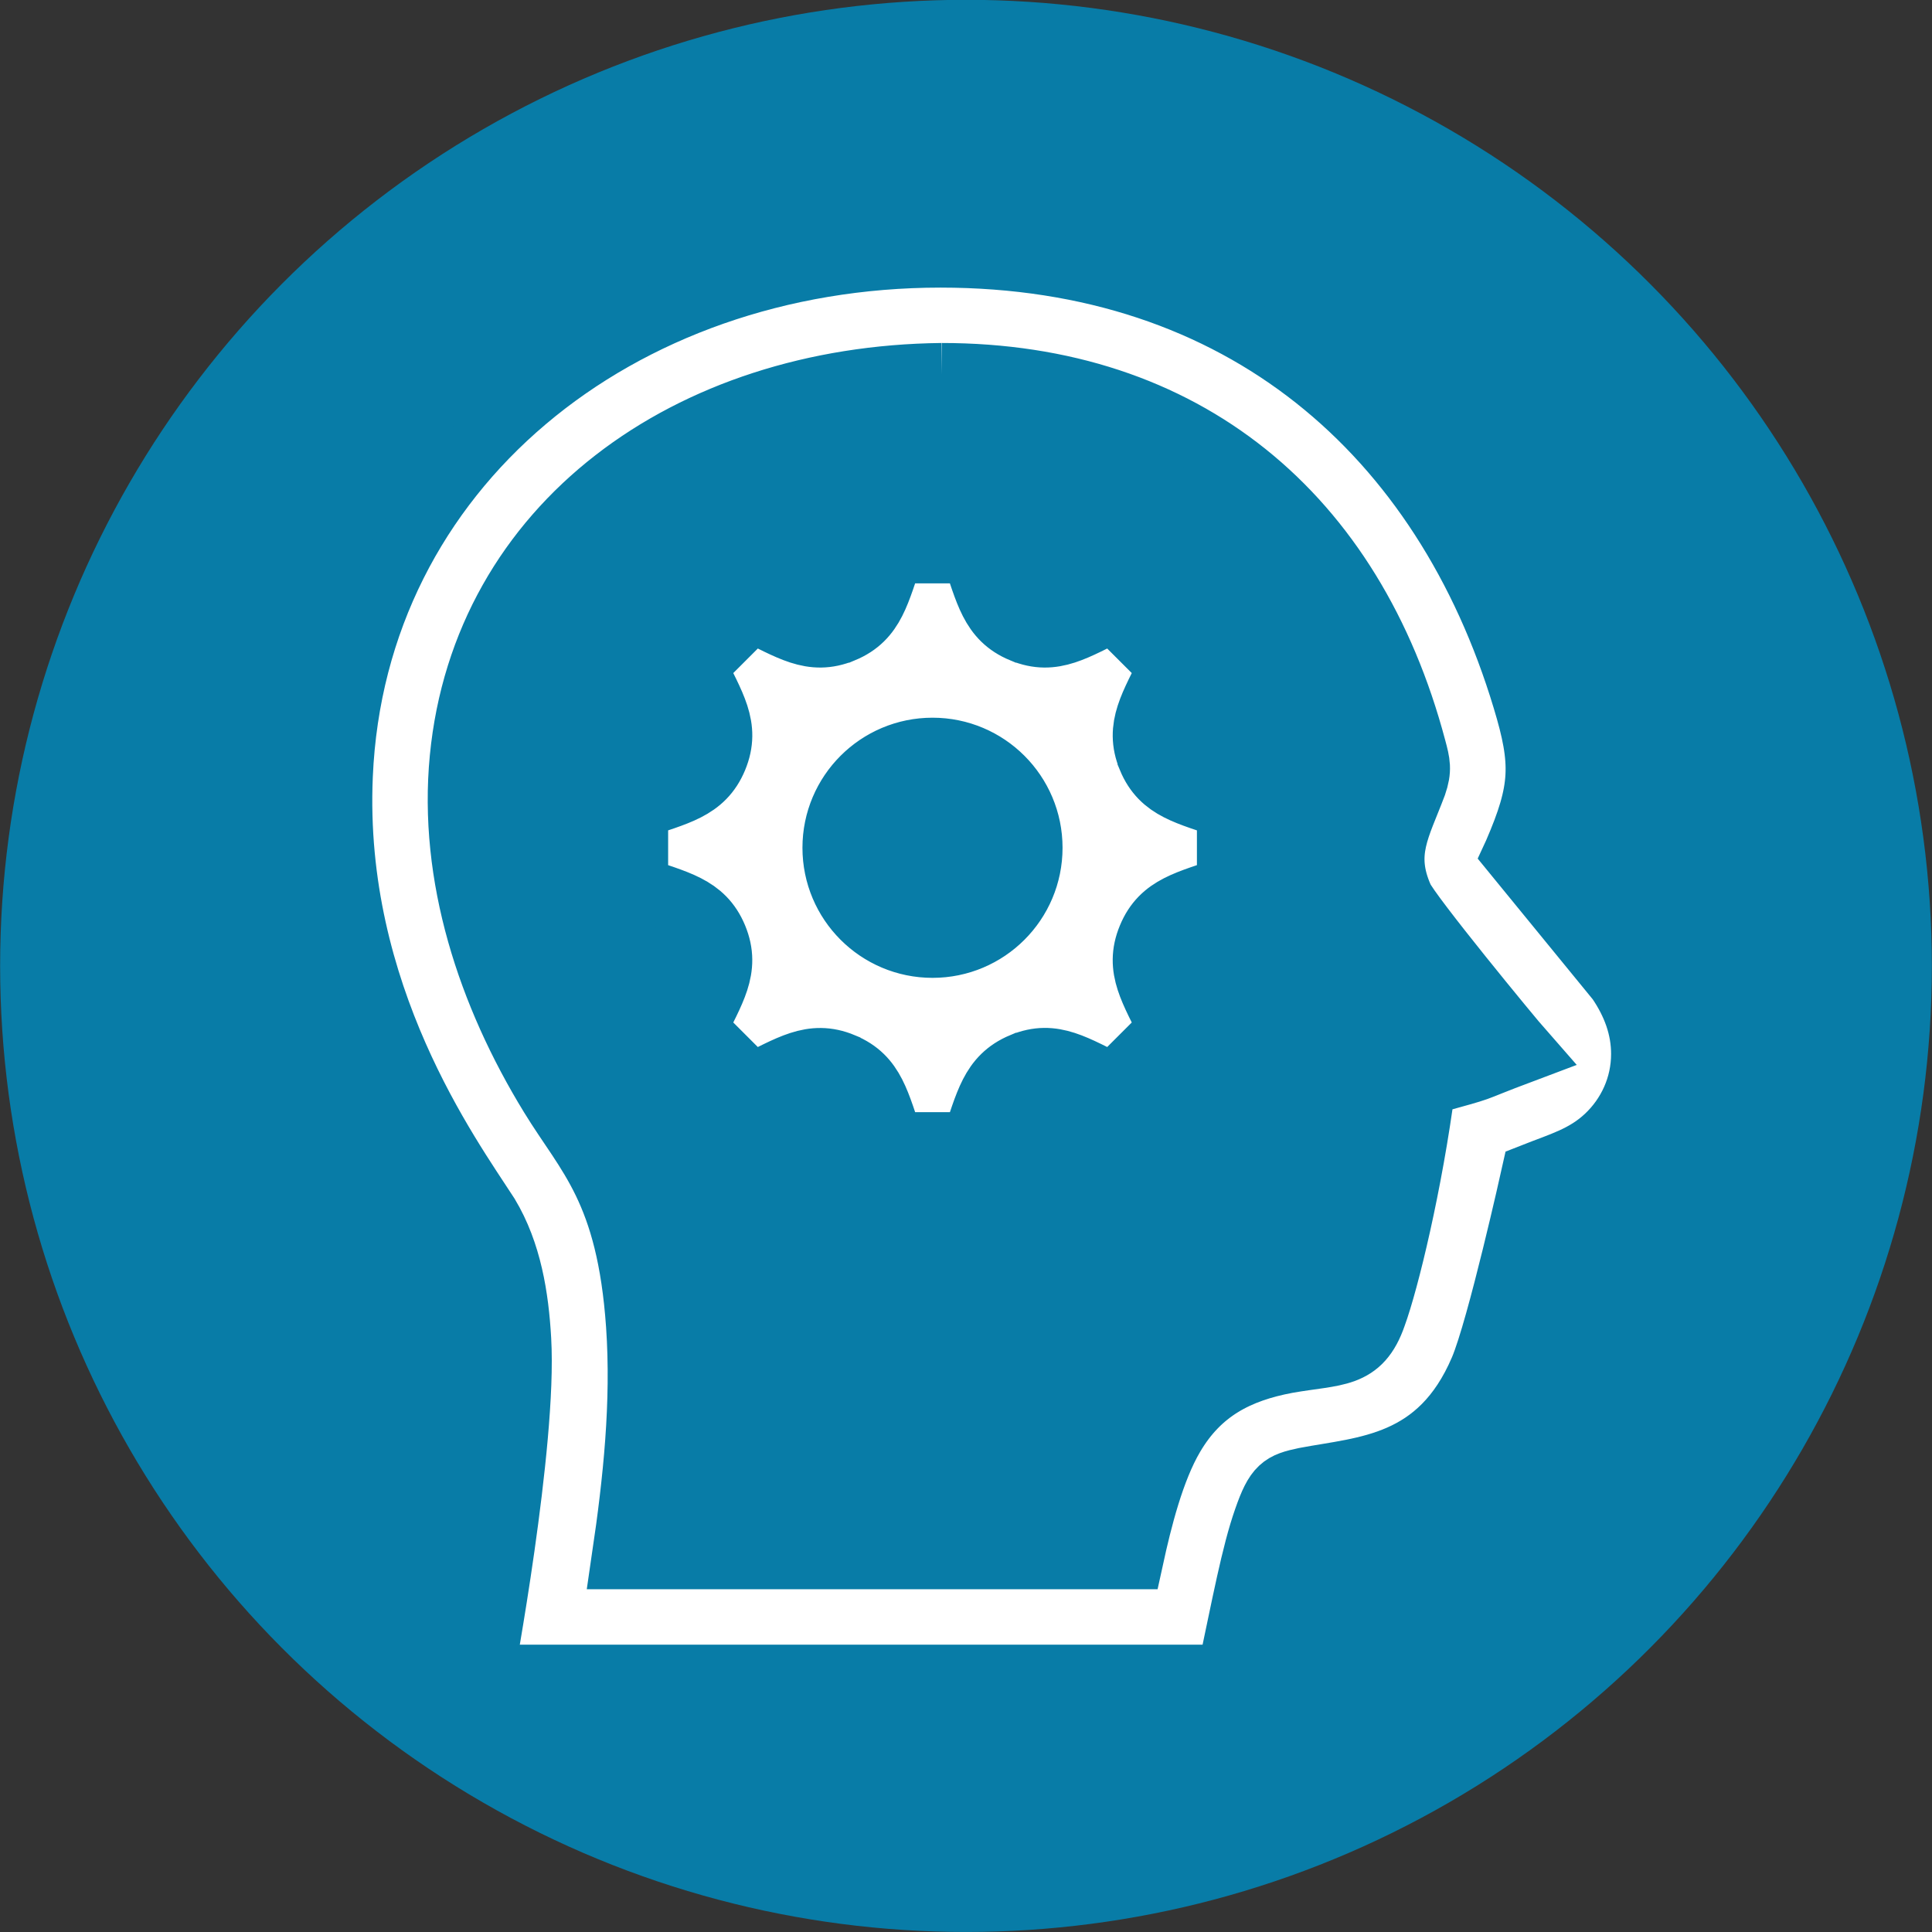
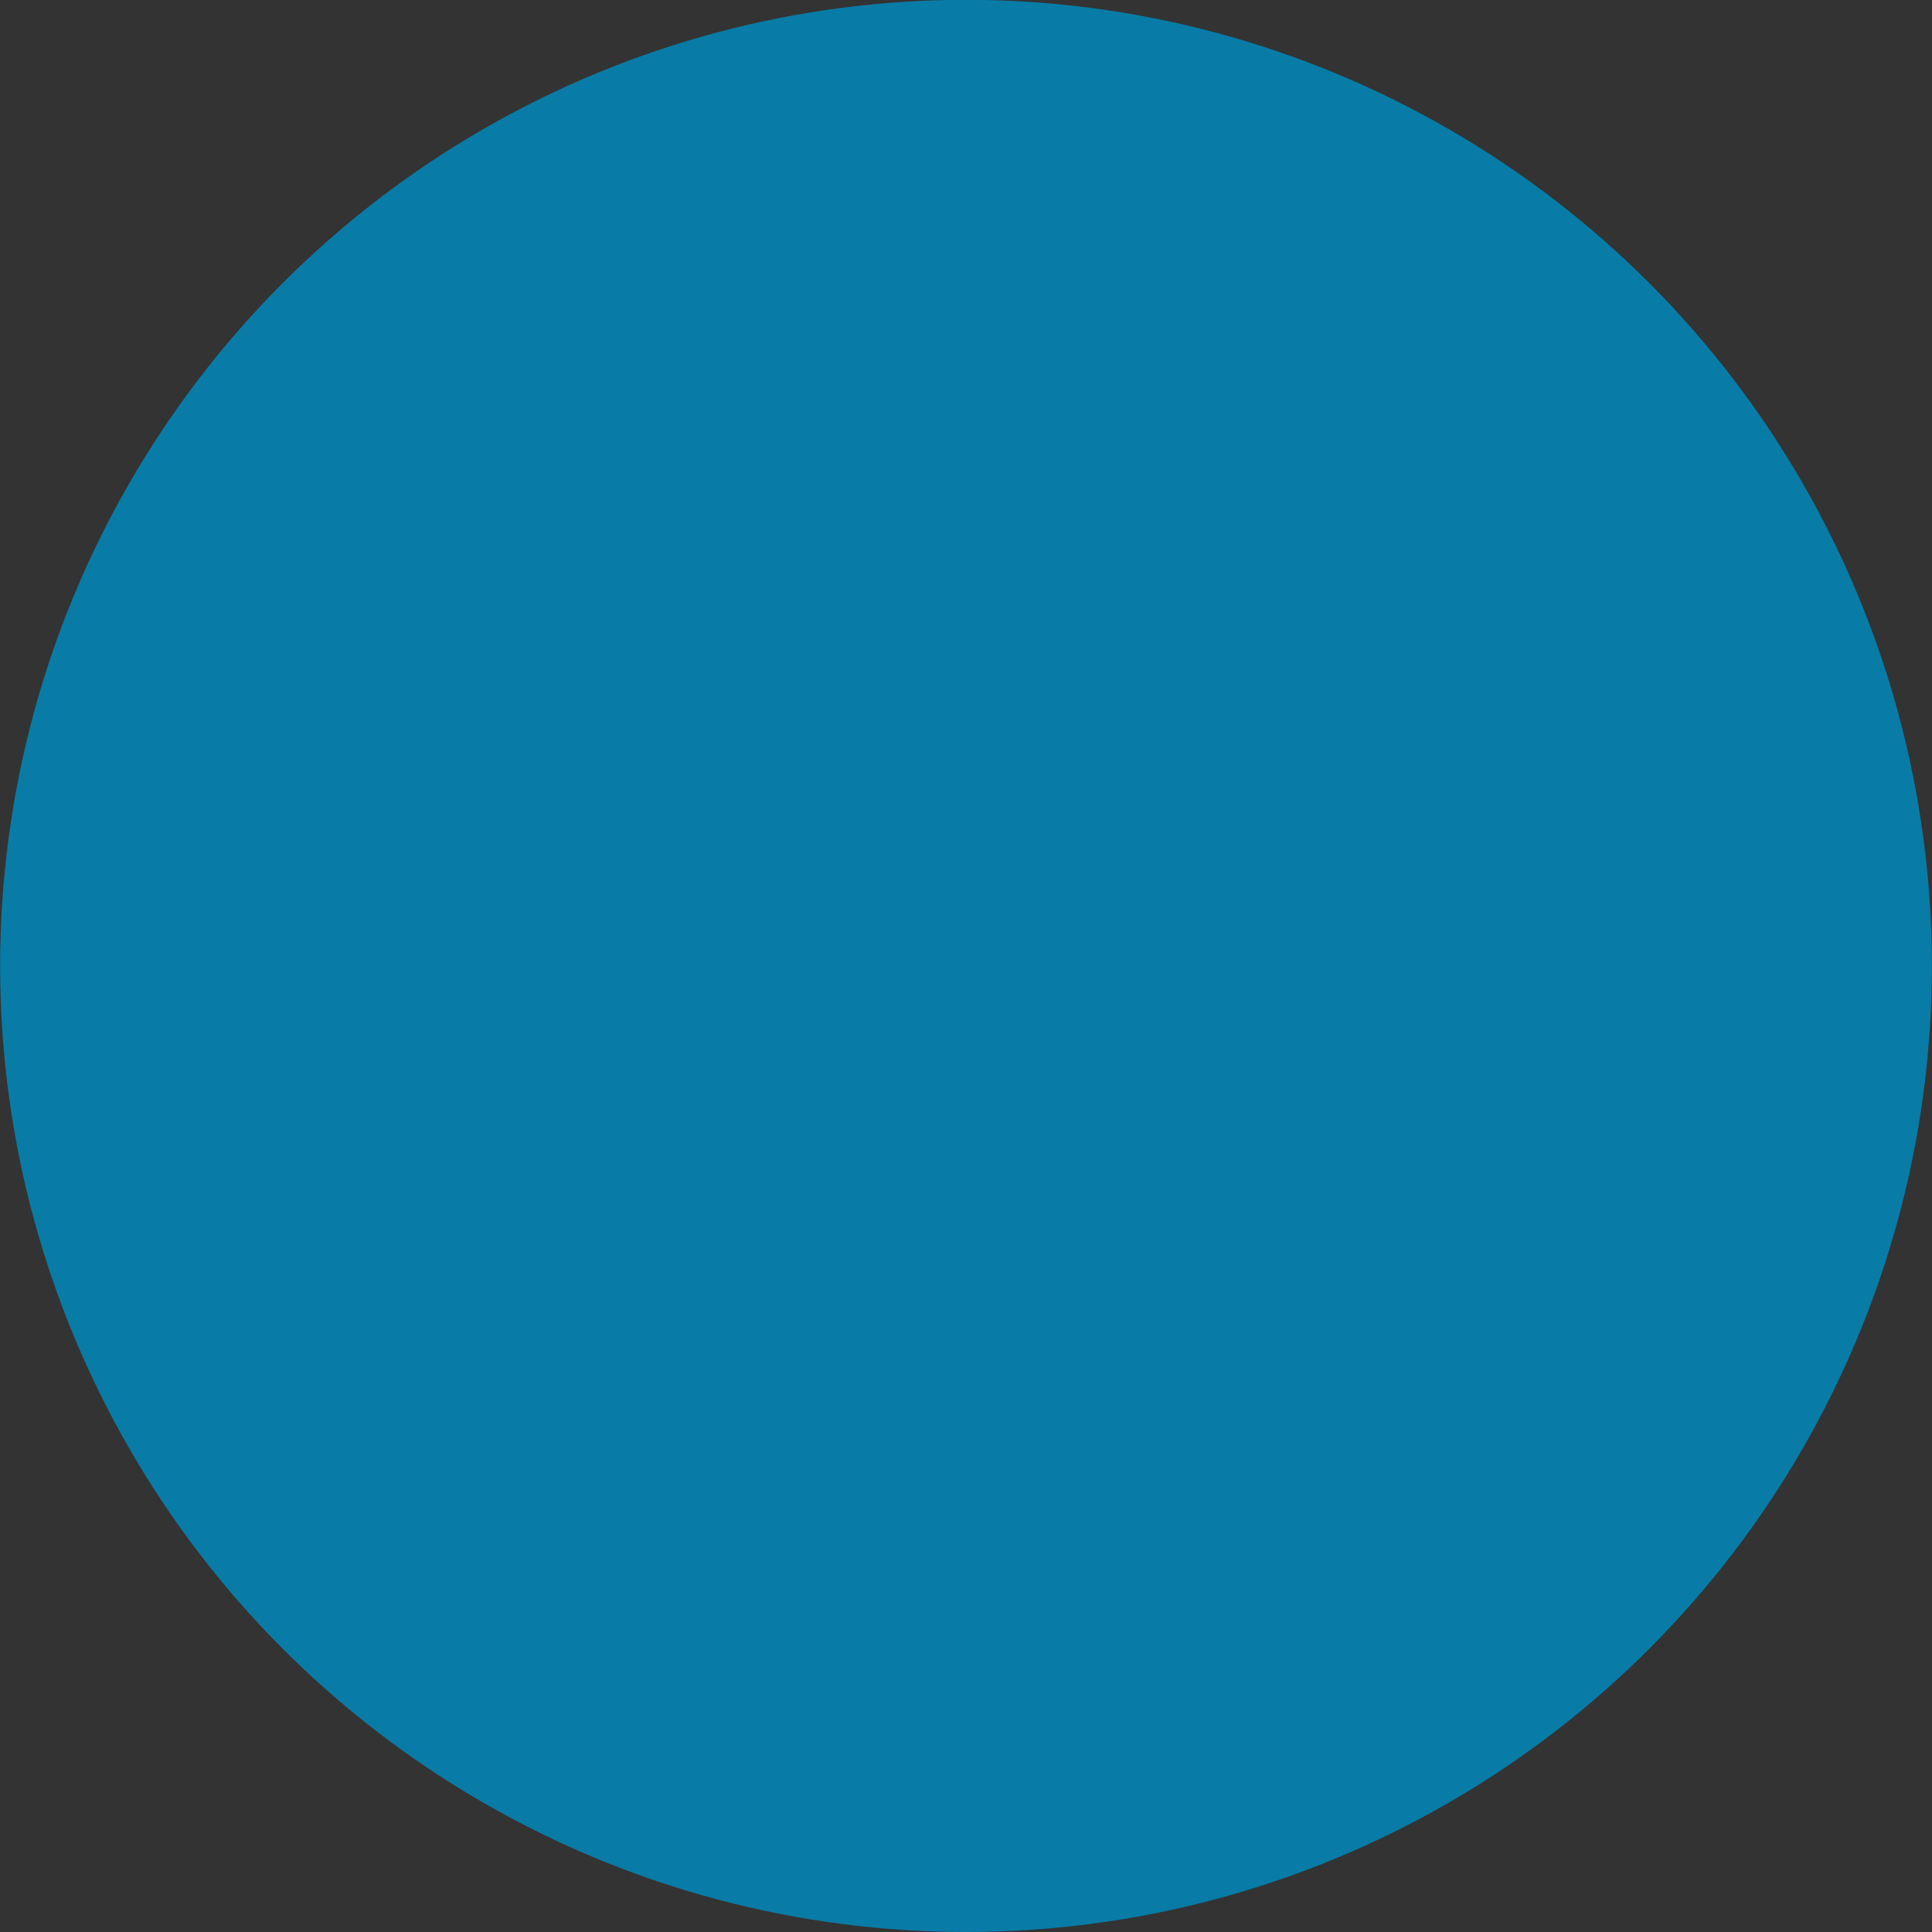
<svg xmlns="http://www.w3.org/2000/svg" xmlns:ns1="http://www.inkscape.org/namespaces/inkscape" xmlns:ns2="http://sodipodi.sourceforge.net/DTD/sodipodi-0.dtd" ns1:version="1.0beta1 (32d4812, 2019-09-19)" ns2:docname="automate_actions.svg" id="svg1143" version="1.1" viewBox="0 0 80 80" height="80mm" width="80mm">
  <rect x="0" y="0" width="80" height="80" fill="#333333" stroke="none" />
  <defs id="defs1137" />
  <ns2:namedview ns1:window-maximized="0" ns1:window-y="23" ns1:window-x="0" ns1:window-height="851" ns1:window-width="1440" showgrid="false" ns1:document-rotation="0" ns1:current-layer="layer1" ns1:document-units="mm" ns1:cy="169.13147" ns1:cx="155.00636" ns1:zoom="1.1962985" ns1:pageshadow="2" ns1:pageopacity="0.0" borderopacity="1.0" bordercolor="#666666" pagecolor="#ffffff" id="base" />
  <g transform="translate(-68.857,-83.976)" id="layer1" ns1:groupmode="layer" ns1:label="Layer 1">
    <g style="clip-rule:evenodd;fill-rule:evenodd" id="g83" transform="matrix(2.293,0,0,2.225,104.851,172.461)" ns1:export-xdpi="96" ns1:export-ydpi="96">
      <ellipse style="opacity:1;fill:#087ca7;fill-opacity:1;stroke:#087ca7;stroke-width:0;stroke-miterlimit:4;stroke-dasharray:none;stroke-opacity:1" id="path1027" cx="1.747" cy="-21.793" rx="17.442" ry="17.979" />
    </g>
    <g ns1:label="Layer 2" id="layer5" ns1:groupmode="layer">
      <g transform="matrix(2.45,0,0,2.45,80.521,94.583)" id="g1780" style="clip-rule:evenodd;fill-rule:evenodd">
-         <path style="fill:#ffffff;fill-opacity:1;stroke:#087ca7;stroke-width:1.063;stroke-miterlimit:4;stroke-dasharray:none;stroke-opacity:1" ns1:connector-curvature="0" d="M 15.996,23.999 H 3.391 c 0,0 0.734,-3.931 0.633,-5.686 C 3.983,17.589 3.863,16.839 3.484,16.209 2.839,15.209 0.848,12.489 1.009,8.779 1.233,3.57 5.702,0 11.135,0 c 5.098,0 8.507,3.001 9.858,7.483 0.328,1.079 0.311,1.541 -0.151,2.607 l -0.006,0.013 1.751,2.142 c 0.26,0.381 0.413,0.791 0.413,1.239 0,0.547 -0.233,1.045 -0.61,1.399 -0.368,0.345 -0.767,0.452 -1.248,0.642 0,0 -0.576,2.592 -0.873,3.291 -0.7,1.643 -1.97,1.659 -2.97,1.849 -0.394,0.083 -0.49,0.133 -0.681,0.681 -0.208,0.591 -0.363,1.435 -0.622,2.653 m -4.842,-22 c -4.285,0.048 -7.74,2.548 -8.121,6.488 -0.192,1.991 0.463,3.986 1.516,5.705 0.611,1 1.305,1.592 1.464,3.875 0.091,1.313 -0.05,2.636 -0.241,3.932 h 8.604 c 0.141,-0.645 0.35,-1.485 0.687,-2.057 0.449,-0.766 1.097,-1.099 1.926,-1.254 0.838,-0.148 1.238,-0.059 1.489,-0.785 0.212,-0.579 0.612,-2.221 0.831,-3.902 1.203,-0.335 0.612,-0.161 1.671,-0.559 -0.206,-0.234 -1.918,-2.314 -2.045,-2.6 C 18.599,10.083 18.889,9.652 19.16,8.929 19.246,8.678 19.22,8.572 19.151,8.316 18.102,4.367 15.26,1.999 11.154,1.999 m 0.52,3 c 0.242,0.684 0.312,1.122 0.841,1.341 h 10e-4 c 0.53,0.221 0.893,-0.044 1.543,-0.353 l 0.953,0.952 C 14.7,7.594 14.439,7.955 14.658,8.483 V 8.484 C 14.877,9.012 15.311,9.081 16,9.325 v 1.347 c -0.681,0.243 -1.123,0.313 -1.342,0.843 -0.22,0.529 0.043,0.891 0.354,1.544 l -0.953,0.952 c -0.657,-0.313 -1.014,-0.574 -1.541,-0.355 h -0.001 c -0.531,0.222 -0.601,0.661 -0.843,1.343 H 10.326 C 10.084,14.315 10.014,13.877 9.485,13.659 L 9.484,13.658 C 8.955,13.437 8.592,13.701 7.94,14.011 L 6.988,13.059 C 7.293,12.416 7.562,12.048 7.341,11.514 7.121,10.985 6.68,10.915 6,10.672 V 9.325 C 6.681,9.083 7.121,9.013 7.341,8.484 7.561,7.953 7.299,7.593 6.988,6.939 L 7.94,5.987 C 8.597,6.299 8.955,6.56 9.484,6.34 H 9.485 C 10.014,6.121 10.084,5.679 10.326,4.999 Z M 11,11.666 c -0.92,0 -1.667,-0.746 -1.667,-1.667 0,-0.921 0.747,-1.667 1.667,-1.667 0.92,0 1.666,0.746 1.666,1.667 0,0.921 -0.746,1.667 -1.666,1.667" id="path1769" />
-       </g>
+         </g>
    </g>
  </g>
</svg>